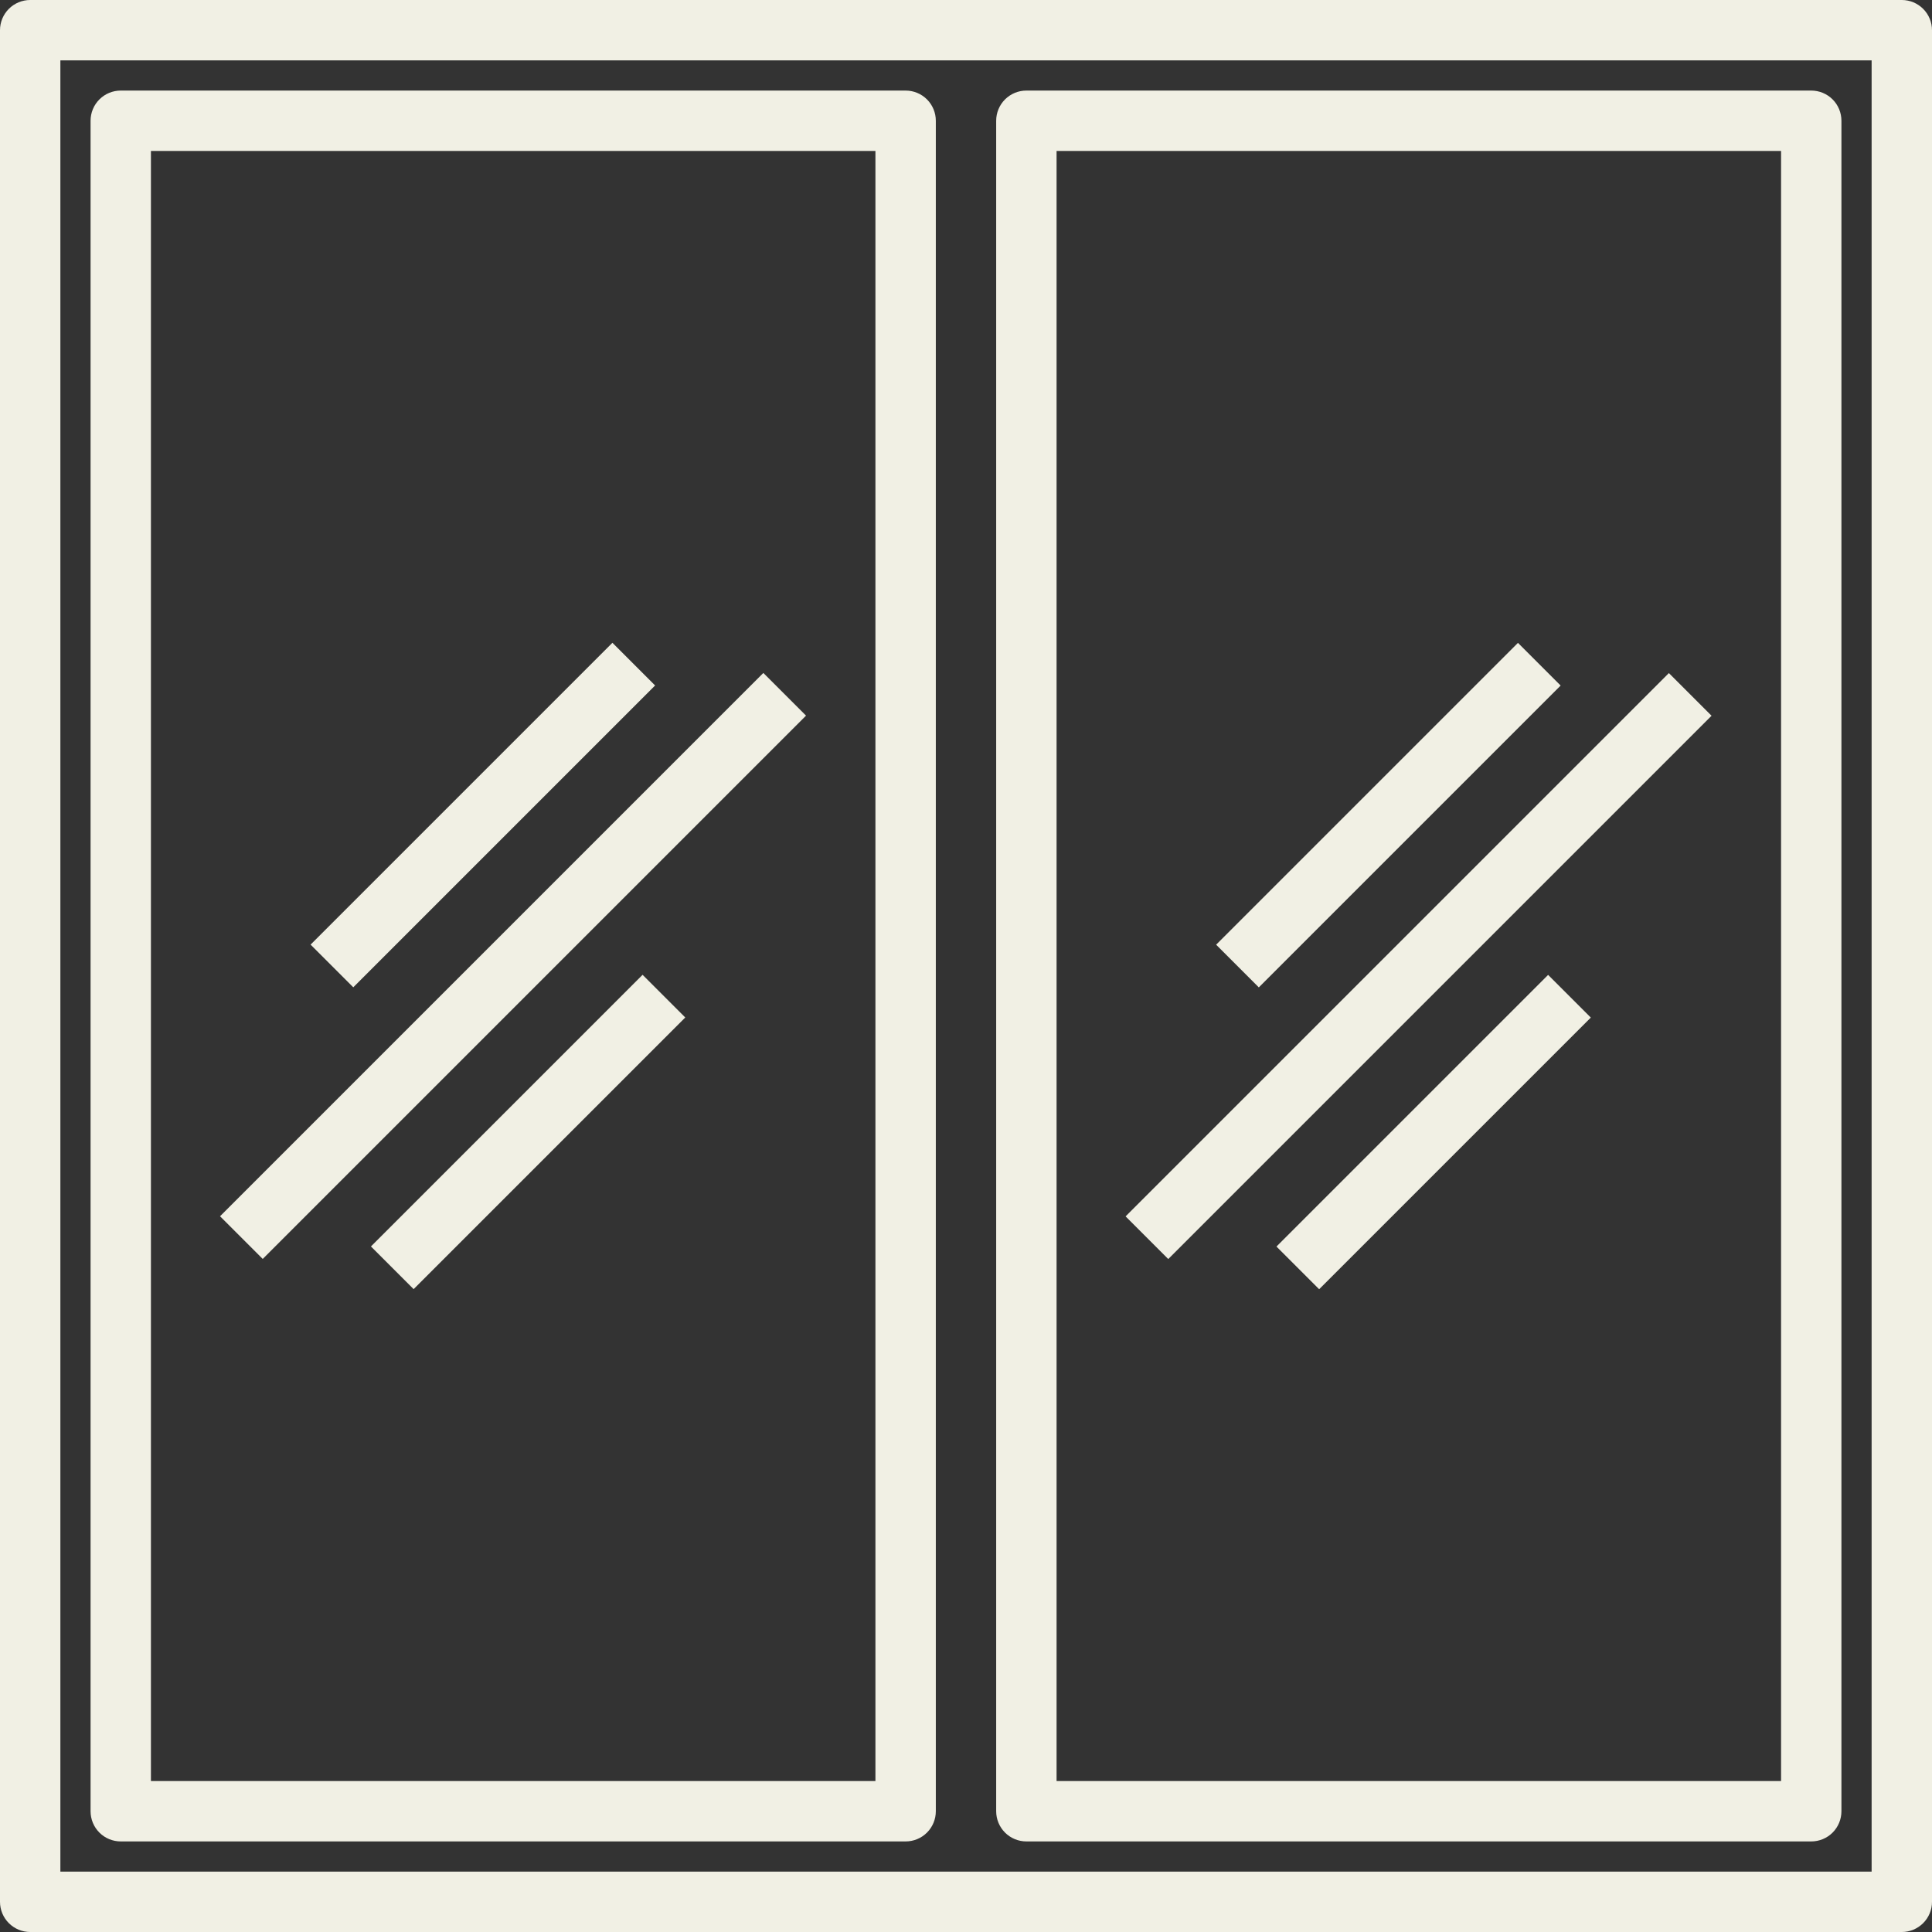
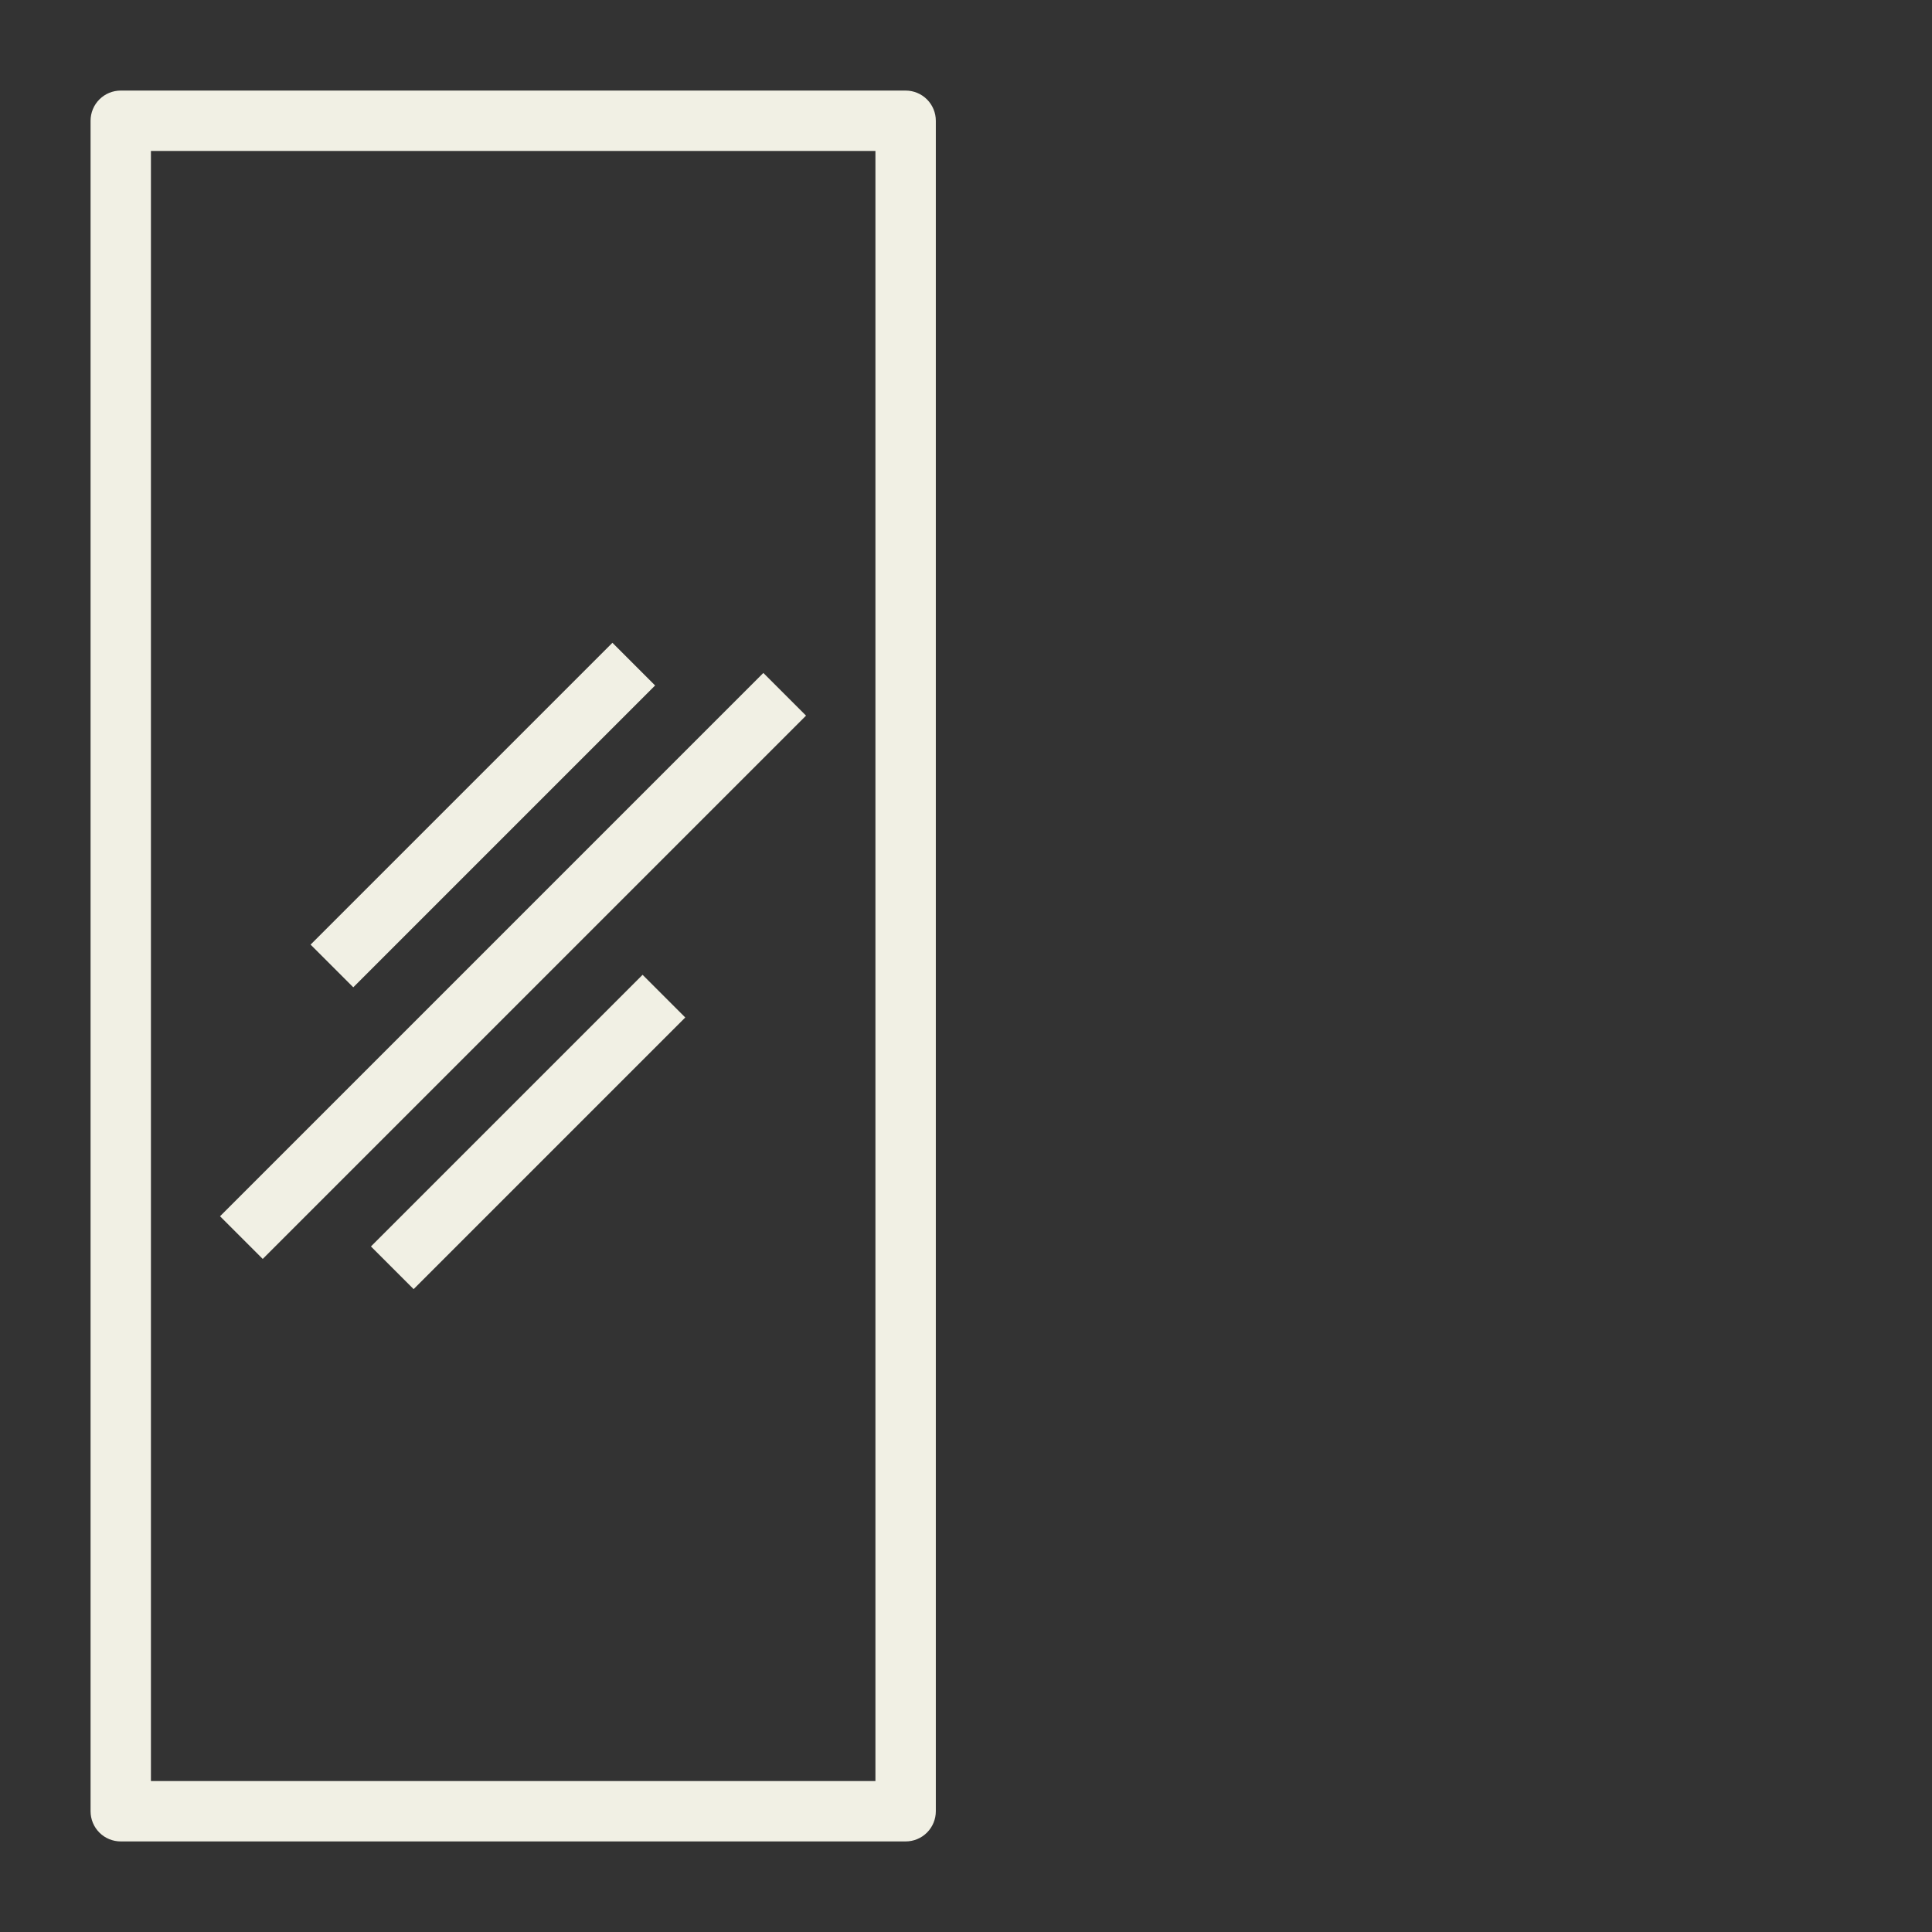
<svg xmlns="http://www.w3.org/2000/svg" width="100" height="100" viewBox="0 0 100 100" fill="none">
  <rect x="0" y="0" width="100" height="100" fill="#333333" stroke="none" />
  <g clip-path="url(#clip0_3662_7561)">
-     <path d="M98.438 0H1.562C1.148 0 0.751 0.165 0.458 0.458C0.165 0.751 0 1.148 0 1.562L0 98.438C0 98.852 0.165 99.249 0.458 99.542C0.751 99.835 1.148 100 1.562 100H98.438C98.852 100 99.249 99.835 99.542 99.542C99.835 99.249 100 98.852 100 98.438V1.562C100 1.148 99.835 0.751 99.542 0.458C99.249 0.165 98.852 0 98.438 0ZM96.875 96.875H3.125V3.125H96.875V96.875Z" fill="#f1f0e4" />
    <path d="M6.25 95.312H46.875C47.289 95.312 47.687 95.148 47.98 94.855C48.273 94.562 48.438 94.164 48.438 93.75V6.25C48.438 5.836 48.273 5.438 47.98 5.145C47.687 4.852 47.289 4.688 46.875 4.688H6.25C5.836 4.688 5.438 4.852 5.145 5.145C4.852 5.438 4.688 5.836 4.688 6.25V93.75C4.688 94.164 4.852 94.562 5.145 94.855C5.438 95.148 5.836 95.312 6.25 95.312ZM7.812 7.812H45.312V92.188H7.812V7.812Z" fill="#f1f0e4" />
-     <path d="M53.125 95.312H93.75C94.164 95.312 94.562 95.148 94.855 94.855C95.148 94.562 95.312 94.164 95.312 93.75V6.25C95.312 5.836 95.148 5.438 94.855 5.145C94.562 4.852 94.164 4.688 93.75 4.688H53.125C52.711 4.688 52.313 4.852 52.02 5.145C51.727 5.438 51.562 5.836 51.562 6.25V93.75C51.562 94.164 51.727 94.562 52.02 94.855C52.313 95.148 52.711 95.312 53.125 95.312ZM54.688 7.812H92.188V92.188H54.688V7.812Z" fill="#f1f0e4" />
    <path d="M11.389 62.953L39.511 34.832L41.72 37.041L13.599 65.162L11.389 62.953Z" fill="#f1f0e4" />
    <path d="M19.2 64.516L33.26 50.456L35.469 52.665L21.409 66.725L19.2 64.516Z" fill="#f1f0e4" />
    <path d="M16.076 48.893L31.699 33.27L33.908 35.48L18.286 51.102L16.076 48.893Z" fill="#f1f0e4" />
-     <path d="M58.26 62.959L86.381 34.838L88.59 37.047L60.469 65.168L58.26 62.959Z" fill="#f1f0e4" />
-     <path d="M66.07 64.521L80.13 50.46L82.34 52.67L68.279 66.73L66.07 64.521Z" fill="#f1f0e4" />
-     <path d="M62.947 48.897L78.569 33.275L80.778 35.484L65.156 51.107L62.947 48.897Z" fill="#f1f0e4" />
  </g>
  <defs>
    <clipPath id="clip0_3662_7561">
      <rect width="100" height="100" fill="white" />
    </clipPath>
  </defs>
</svg>